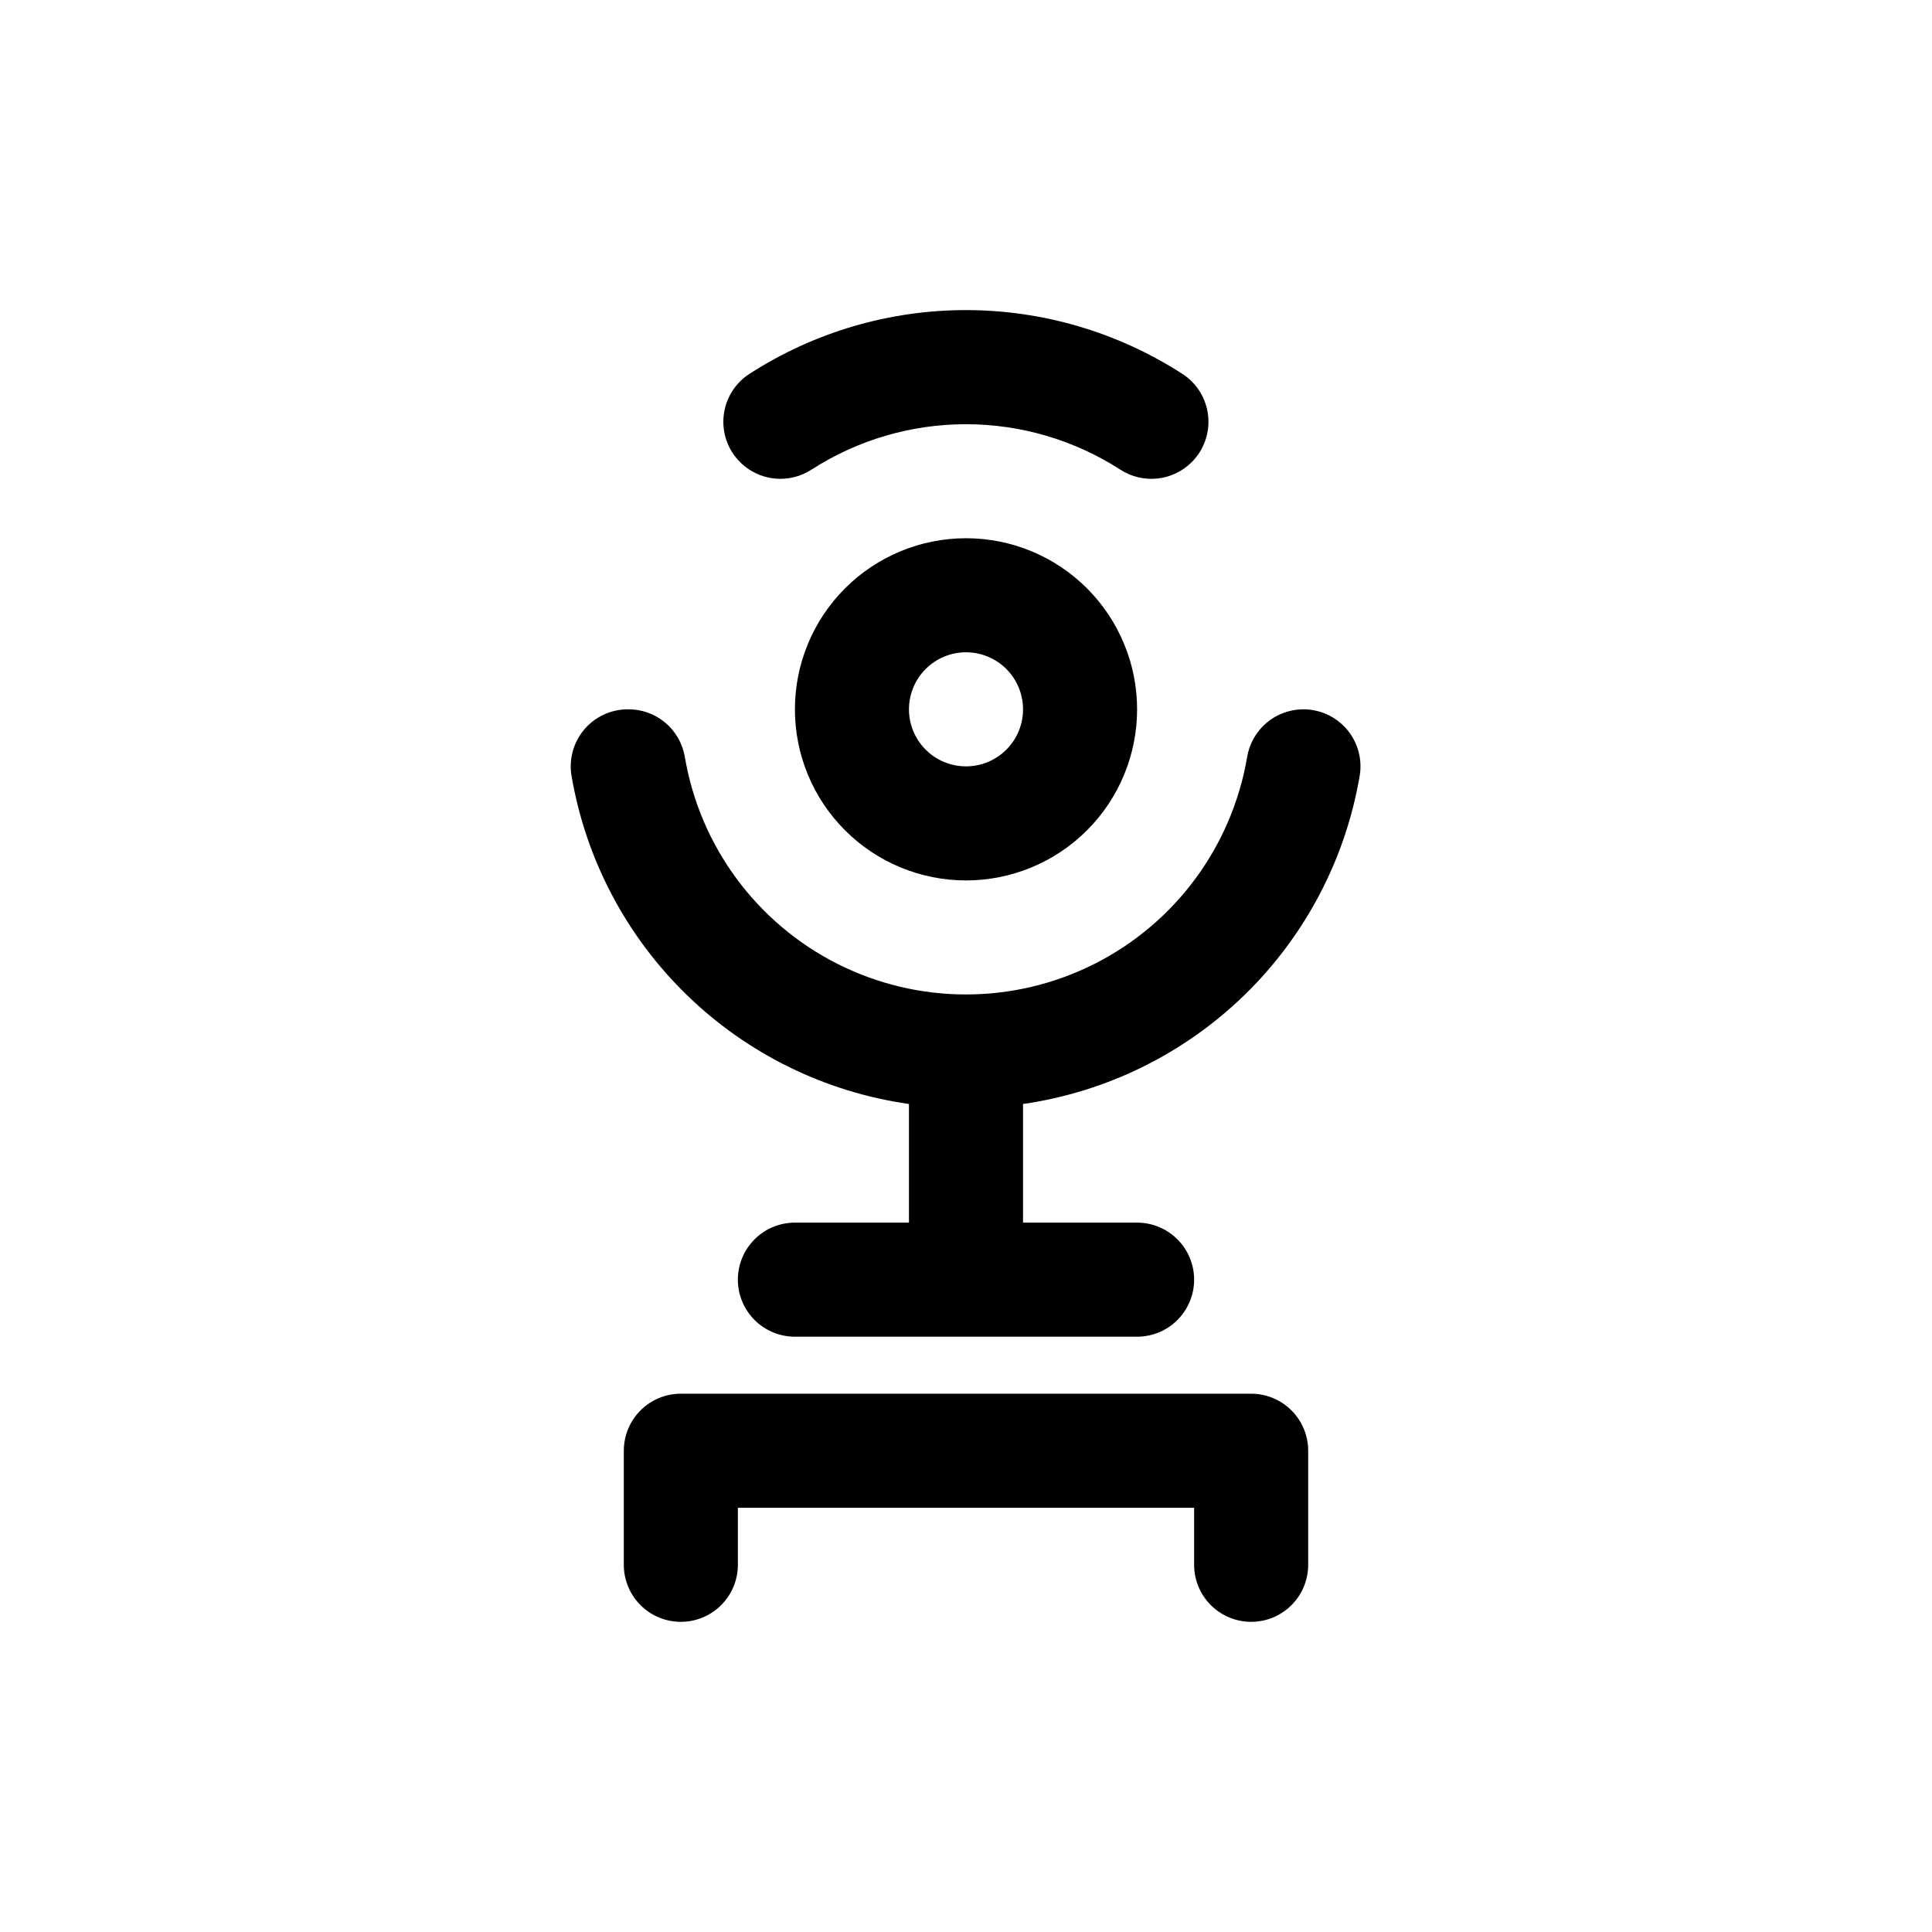
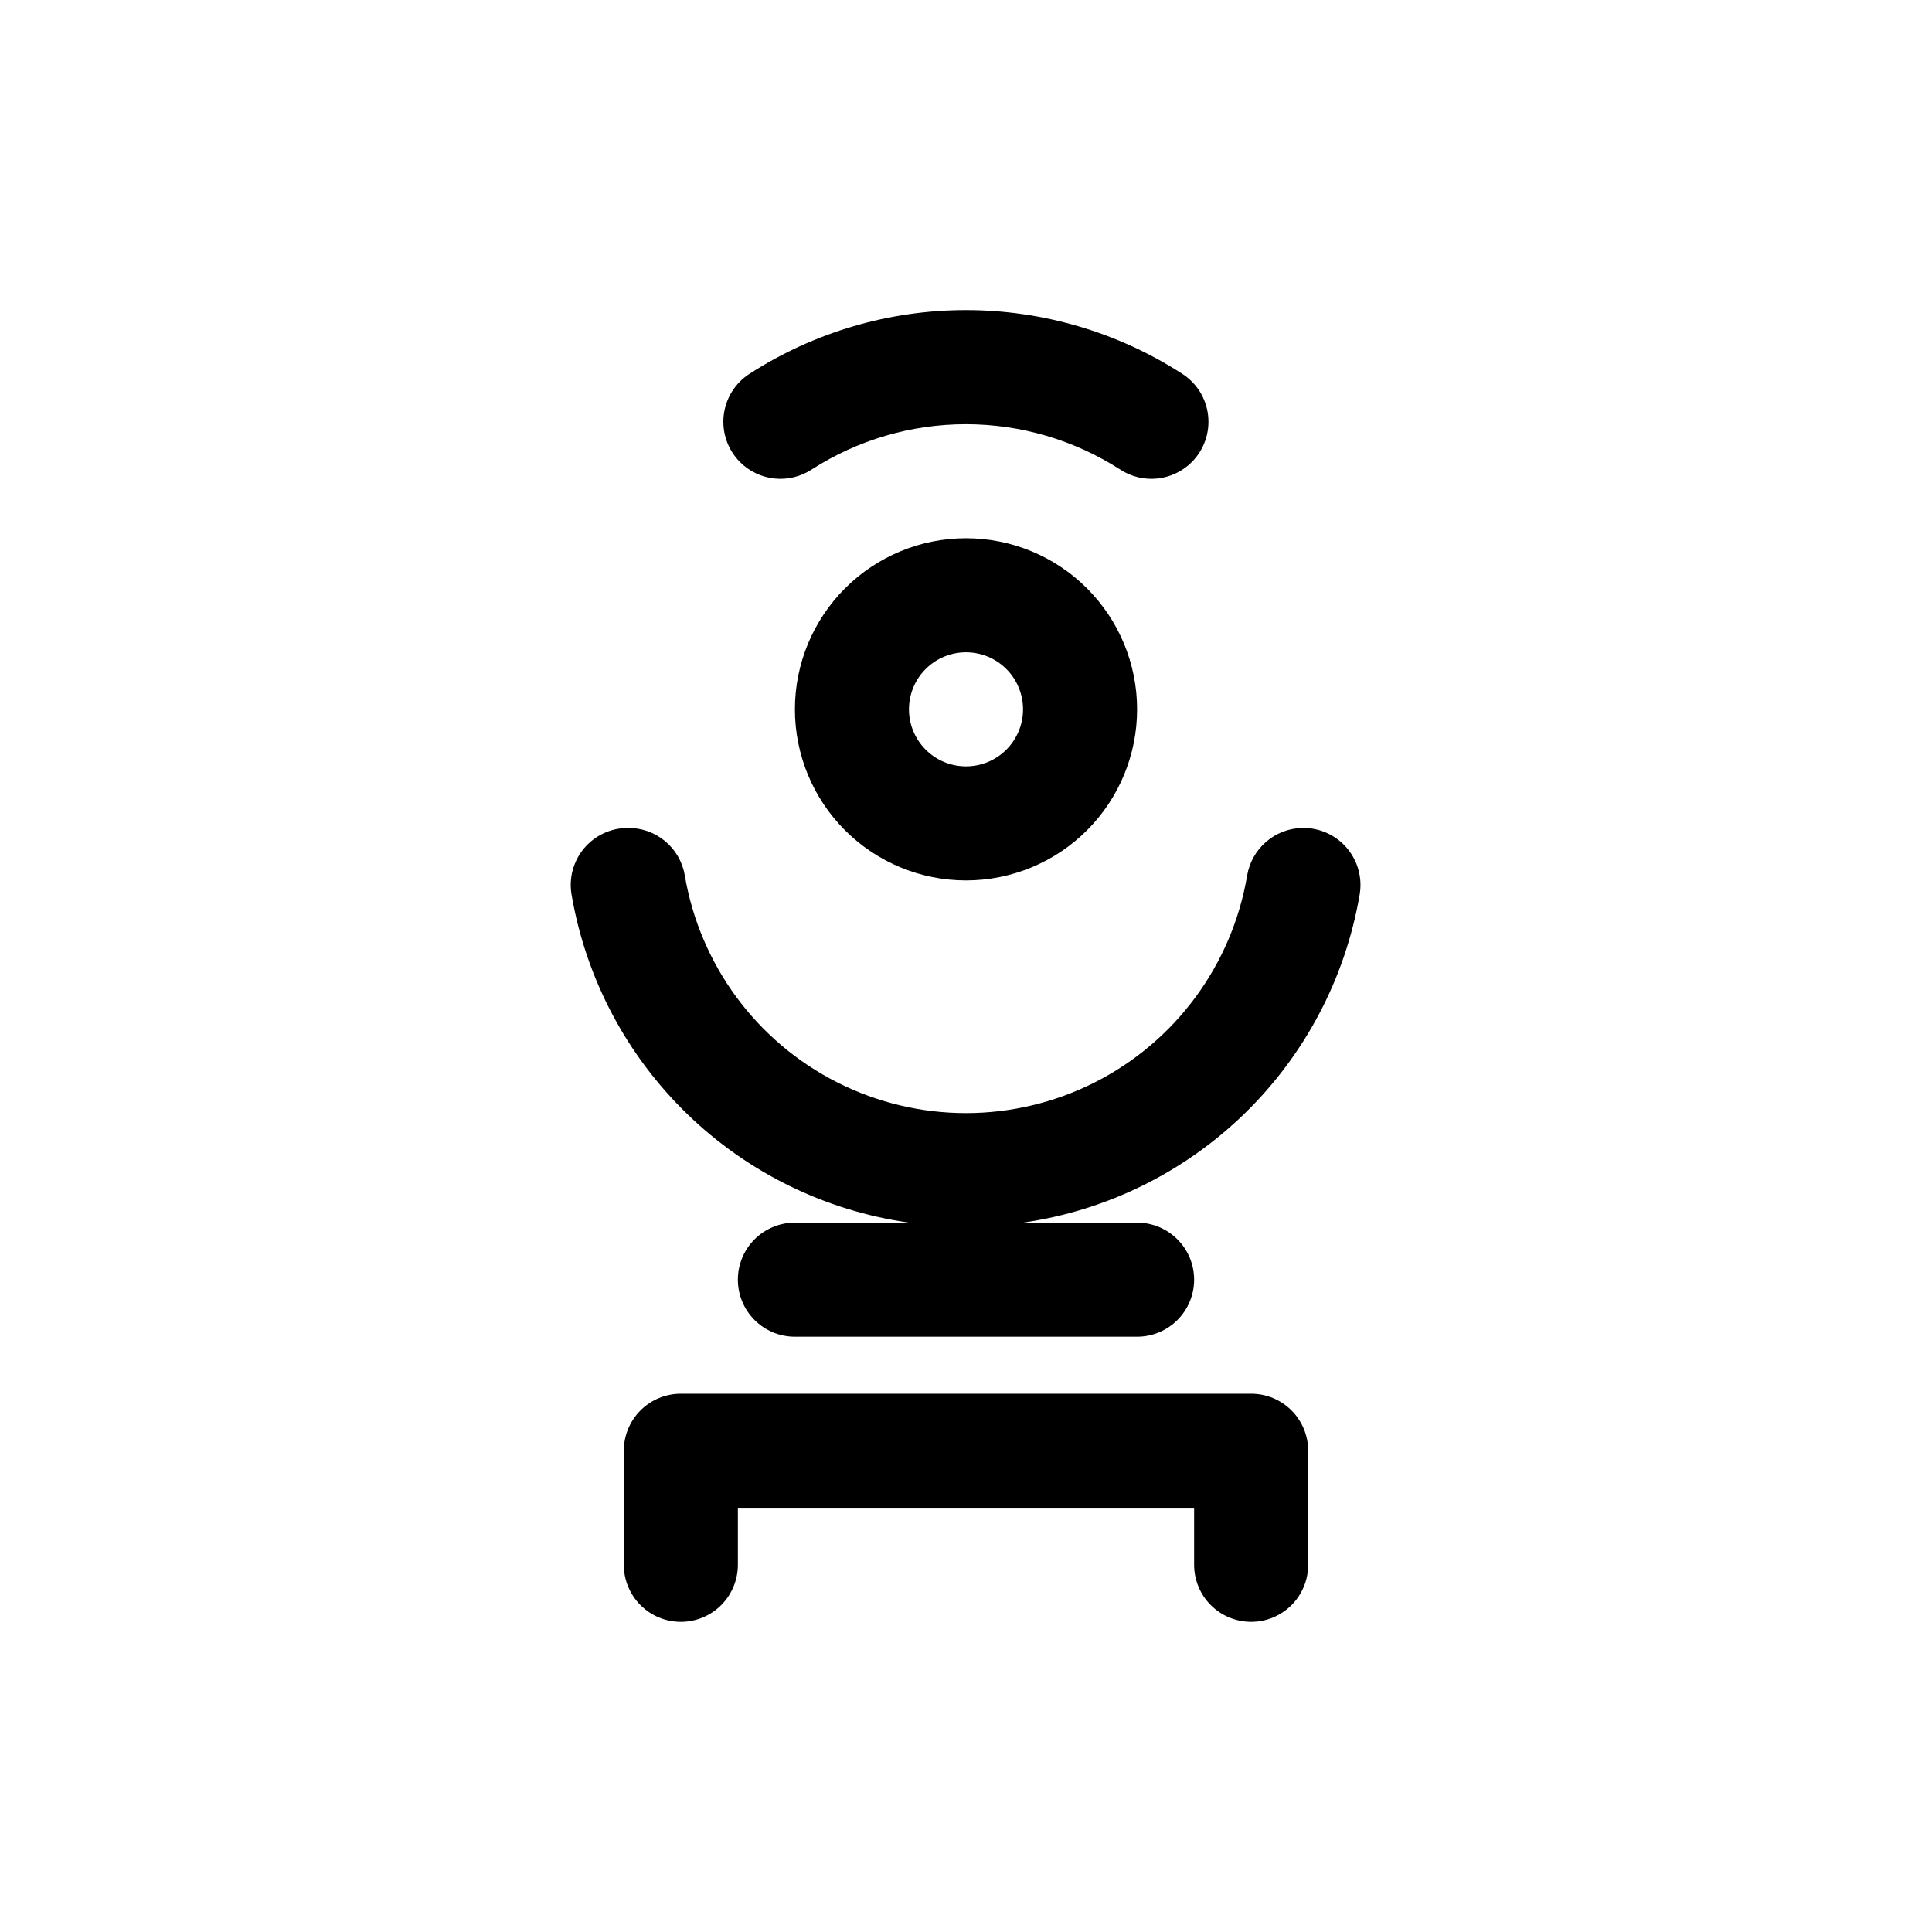
<svg xmlns="http://www.w3.org/2000/svg" fill="#000000" width="800px" height="800px" version="1.1" viewBox="144 144 512 512">
-   <path d="m359.14 268.4c-2.902 1.914-6.379 2.769-9.84 2.422-3.457-0.348-6.691-1.879-9.156-4.336-3.254-3.242-4.859-7.789-4.359-12.355 0.5-4.57 3.051-8.66 6.93-11.121 17.074-10.988 36.953-16.832 57.258-16.832 20.305 0 40.184 5.844 57.258 16.832 3.883 2.461 6.434 6.551 6.934 11.121 0.5 4.566-1.105 9.113-4.363 12.355-2.461 2.457-5.695 3.988-9.156 4.336-3.461 0.348-6.934-0.508-9.836-2.422-12.184-7.82-26.355-11.98-40.836-11.98-14.477 0-28.652 4.16-40.832 11.98zm25.742 168.17v31.438h-30.227c-4.008 0-7.856 1.594-10.688 4.43-2.836 2.832-4.426 6.676-4.426 10.688 0 4.008 1.59 7.852 4.426 10.688 2.832 2.832 6.68 4.426 10.688 4.426h90.684c4.012 0 7.856-1.594 10.688-4.426 2.836-2.836 4.43-6.68 4.43-10.688 0-4.012-1.594-7.856-4.43-10.688-2.832-2.836-6.676-4.43-10.688-4.43h-30.227v-31.438c22.113-3.184 42.652-13.289 58.672-28.863 16.02-15.578 26.699-35.824 30.5-57.84 0.836-4.465-0.383-9.062-3.312-12.531-2.93-3.465-7.262-5.434-11.801-5.356-3.527 0.055-6.93 1.348-9.605 3.648-2.68 2.301-4.465 5.465-5.055 8.945-4.004 23.672-19.012 44.031-40.438 54.855-21.43 10.82-46.723 10.82-68.148 0-21.43-10.824-36.438-31.184-40.441-54.855-0.602-3.555-2.453-6.781-5.227-9.094-2.773-2.309-6.277-3.551-9.887-3.5-4.496 0-8.758 1.996-11.629 5.453-2.871 3.457-4.059 8.016-3.234 12.434 3.816 22.043 14.523 42.312 30.582 57.891 16.059 15.582 36.645 25.668 58.793 28.812zm-75.57 122.12c0 4.008 1.594 7.852 4.426 10.688 2.836 2.832 6.68 4.426 10.688 4.426 4.012 0 7.856-1.594 10.688-4.426 2.836-2.836 4.43-6.68 4.43-10.688v-15.113h120.91v15.113c0 4.008 1.59 7.852 4.426 10.688 2.836 2.832 6.68 4.426 10.688 4.426 4.008 0 7.852-1.594 10.688-4.426 2.836-2.836 4.426-6.68 4.426-10.688v-30.23c0-4.008-1.59-7.852-4.426-10.688-2.836-2.832-6.68-4.426-10.688-4.426h-151.14c-4.008 0-7.852 1.594-10.688 4.426-2.832 2.836-4.426 6.68-4.426 10.688zm136.03-226.71c0 12.027-4.777 23.559-13.277 32.062-8.504 8.504-20.039 13.281-32.062 13.281-12.027 0-23.559-4.777-32.062-13.281s-13.281-20.035-13.281-32.062 4.777-23.559 13.281-32.062 20.035-13.281 32.062-13.281c12.023 0 23.559 4.777 32.062 13.281 8.5 8.504 13.277 20.035 13.277 32.062zm-30.23 0h0.004c0-4.008-1.594-7.852-4.426-10.688-2.836-2.836-6.68-4.426-10.688-4.426-4.012 0-7.856 1.59-10.688 4.426-2.836 2.836-4.43 6.68-4.43 10.688s1.594 7.852 4.43 10.688c2.832 2.836 6.676 4.426 10.688 4.426 4.008 0 7.852-1.59 10.688-4.426 2.832-2.836 4.426-6.68 4.426-10.688z" />
+   <path d="m359.14 268.4c-2.902 1.914-6.379 2.769-9.84 2.422-3.457-0.348-6.691-1.879-9.156-4.336-3.254-3.242-4.859-7.789-4.359-12.355 0.5-4.57 3.051-8.66 6.93-11.121 17.074-10.988 36.953-16.832 57.258-16.832 20.305 0 40.184 5.844 57.258 16.832 3.883 2.461 6.434 6.551 6.934 11.121 0.5 4.566-1.105 9.113-4.363 12.355-2.461 2.457-5.695 3.988-9.156 4.336-3.461 0.348-6.934-0.508-9.836-2.422-12.184-7.82-26.355-11.98-40.836-11.98-14.477 0-28.652 4.16-40.832 11.98zm25.742 168.17v31.438h-30.227c-4.008 0-7.856 1.594-10.688 4.43-2.836 2.832-4.426 6.676-4.426 10.688 0 4.008 1.59 7.852 4.426 10.688 2.832 2.832 6.68 4.426 10.688 4.426h90.684c4.012 0 7.856-1.594 10.688-4.426 2.836-2.836 4.43-6.68 4.43-10.688 0-4.012-1.594-7.856-4.43-10.688-2.832-2.836-6.676-4.43-10.688-4.43h-30.227c22.113-3.184 42.652-13.289 58.672-28.863 16.02-15.578 26.699-35.824 30.5-57.84 0.836-4.465-0.383-9.062-3.312-12.531-2.93-3.465-7.262-5.434-11.801-5.356-3.527 0.055-6.93 1.348-9.605 3.648-2.68 2.301-4.465 5.465-5.055 8.945-4.004 23.672-19.012 44.031-40.438 54.855-21.43 10.82-46.723 10.82-68.148 0-21.43-10.824-36.438-31.184-40.441-54.855-0.602-3.555-2.453-6.781-5.227-9.094-2.773-2.309-6.277-3.551-9.887-3.5-4.496 0-8.758 1.996-11.629 5.453-2.871 3.457-4.059 8.016-3.234 12.434 3.816 22.043 14.523 42.312 30.582 57.891 16.059 15.582 36.645 25.668 58.793 28.812zm-75.57 122.12c0 4.008 1.594 7.852 4.426 10.688 2.836 2.832 6.68 4.426 10.688 4.426 4.012 0 7.856-1.594 10.688-4.426 2.836-2.836 4.43-6.68 4.43-10.688v-15.113h120.91v15.113c0 4.008 1.59 7.852 4.426 10.688 2.836 2.832 6.68 4.426 10.688 4.426 4.008 0 7.852-1.594 10.688-4.426 2.836-2.836 4.426-6.68 4.426-10.688v-30.23c0-4.008-1.59-7.852-4.426-10.688-2.836-2.832-6.68-4.426-10.688-4.426h-151.14c-4.008 0-7.852 1.594-10.688 4.426-2.832 2.836-4.426 6.68-4.426 10.688zm136.03-226.71c0 12.027-4.777 23.559-13.277 32.062-8.504 8.504-20.039 13.281-32.062 13.281-12.027 0-23.559-4.777-32.062-13.281s-13.281-20.035-13.281-32.062 4.777-23.559 13.281-32.062 20.035-13.281 32.062-13.281c12.023 0 23.559 4.777 32.062 13.281 8.5 8.504 13.277 20.035 13.277 32.062zm-30.23 0h0.004c0-4.008-1.594-7.852-4.426-10.688-2.836-2.836-6.68-4.426-10.688-4.426-4.012 0-7.856 1.59-10.688 4.426-2.836 2.836-4.43 6.68-4.43 10.688s1.594 7.852 4.43 10.688c2.832 2.836 6.676 4.426 10.688 4.426 4.008 0 7.852-1.59 10.688-4.426 2.832-2.836 4.426-6.68 4.426-10.688z" />
</svg>